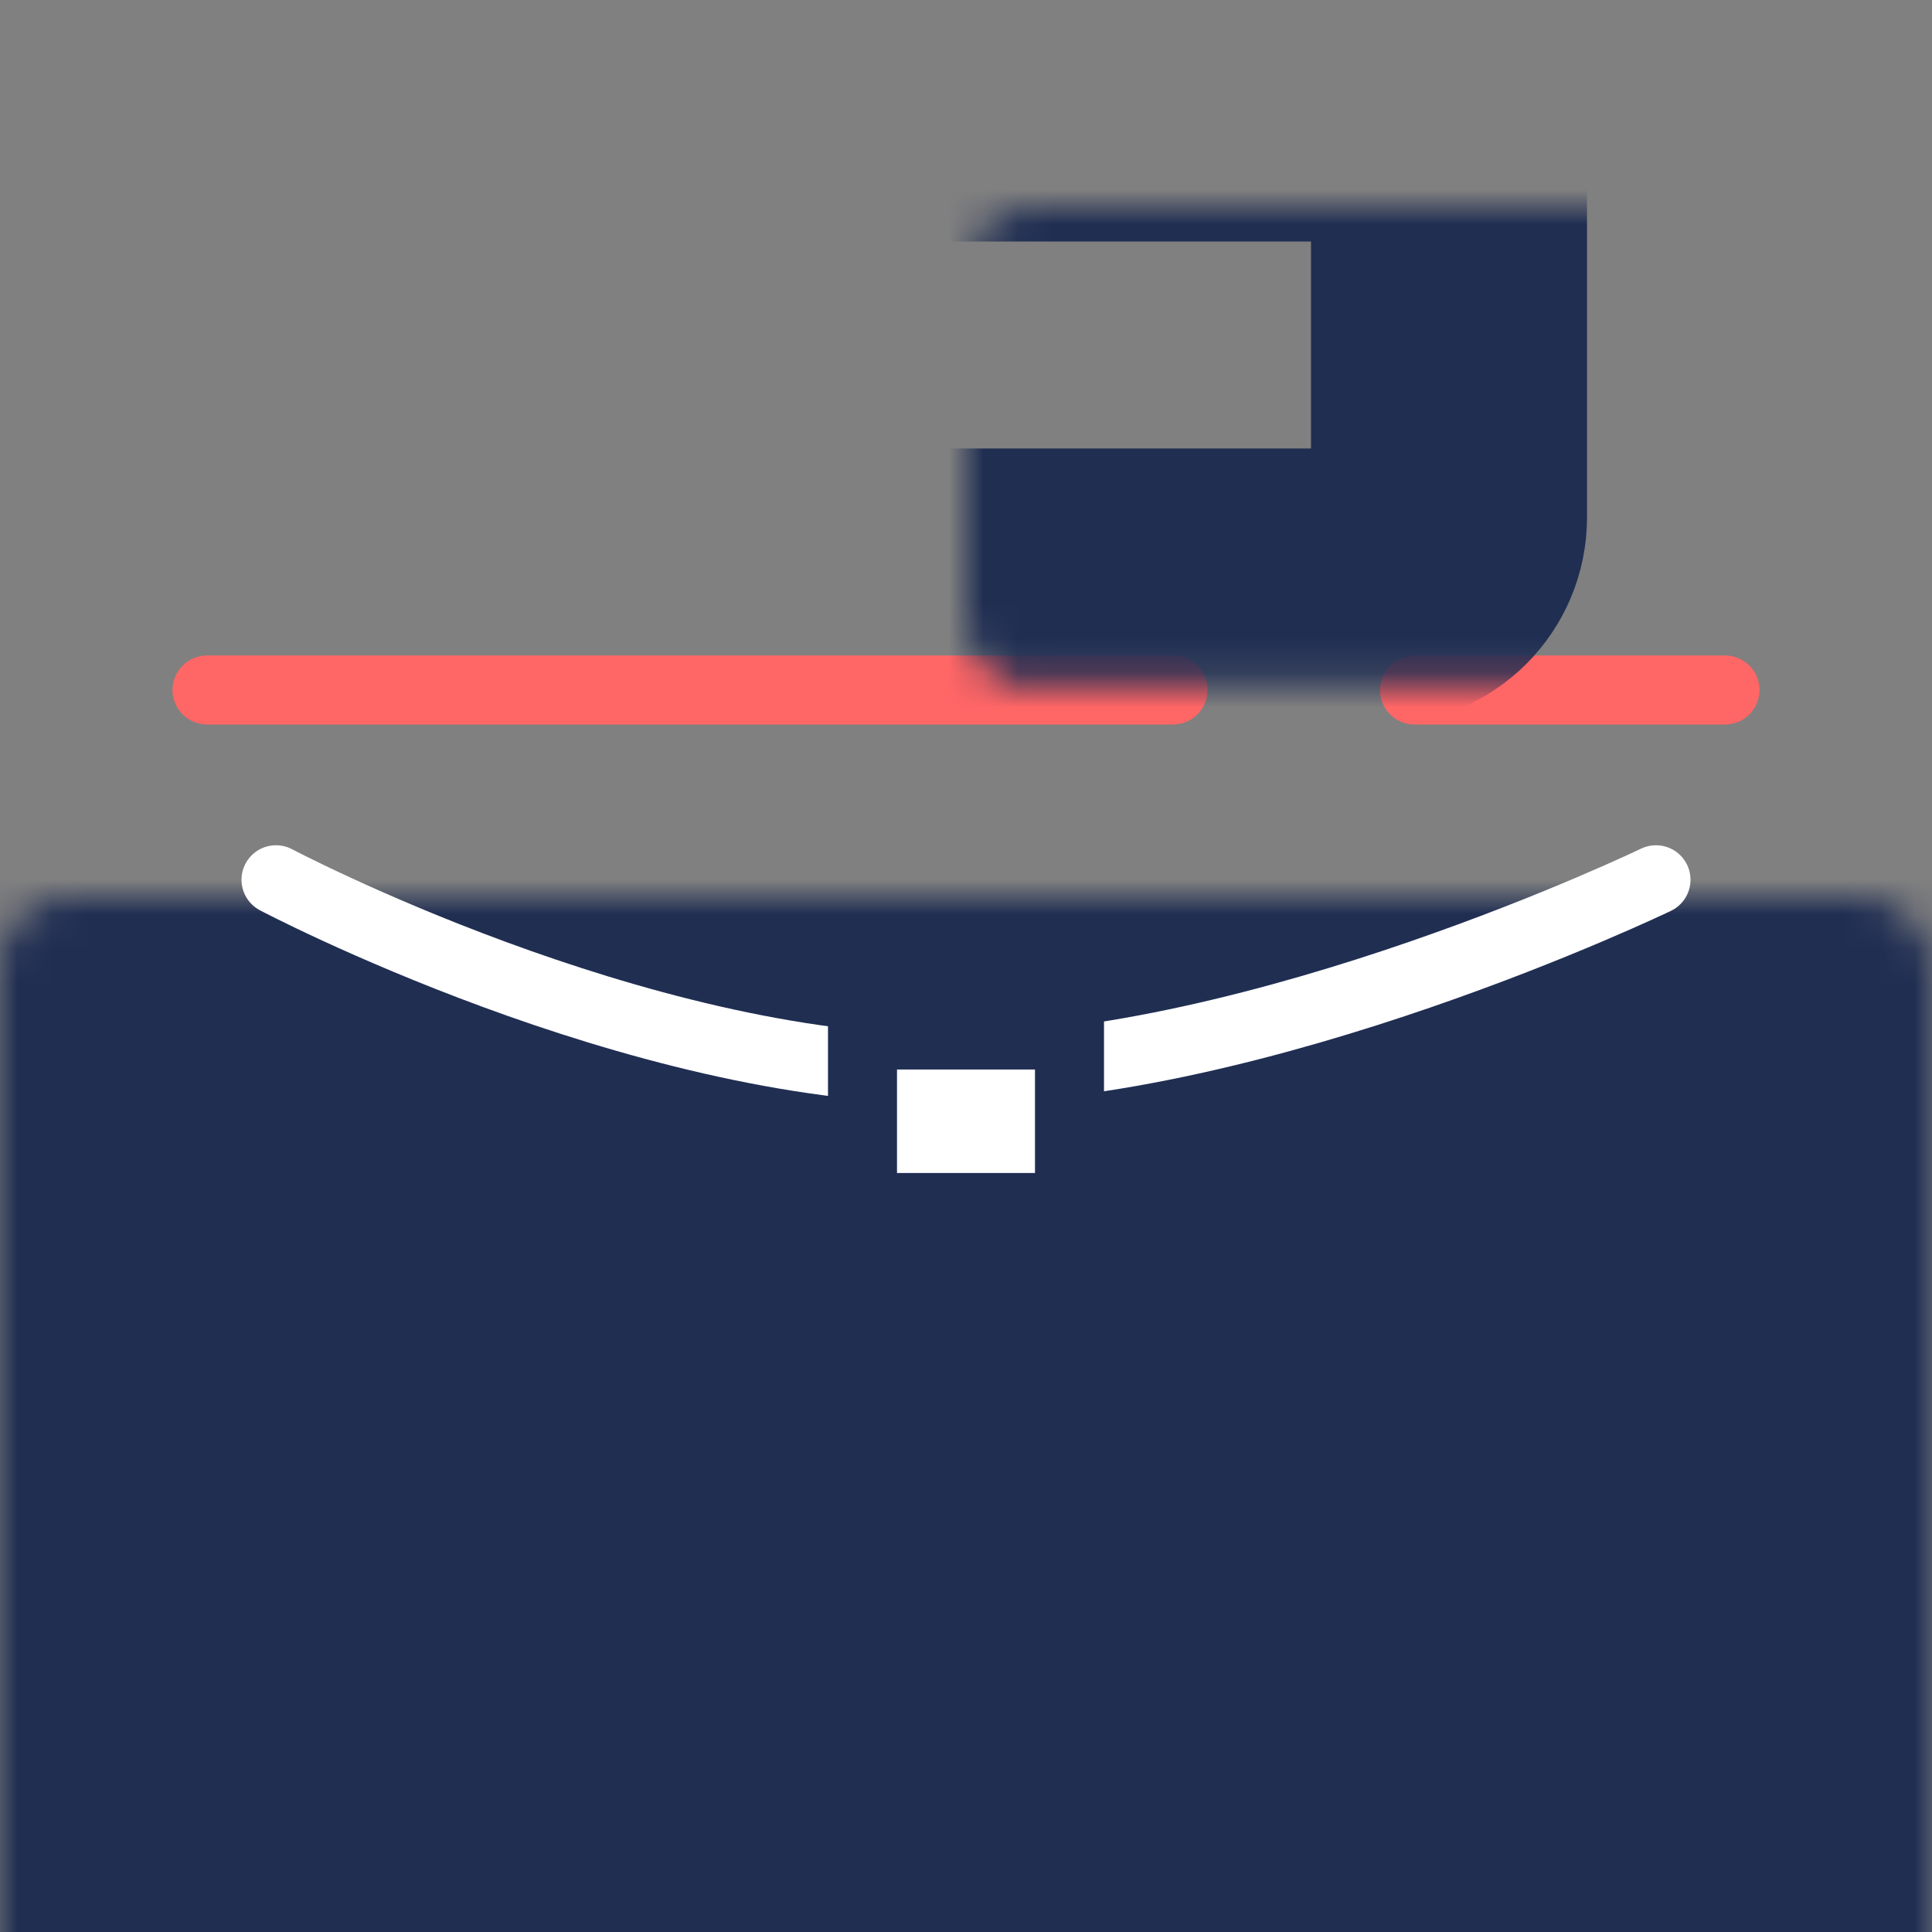
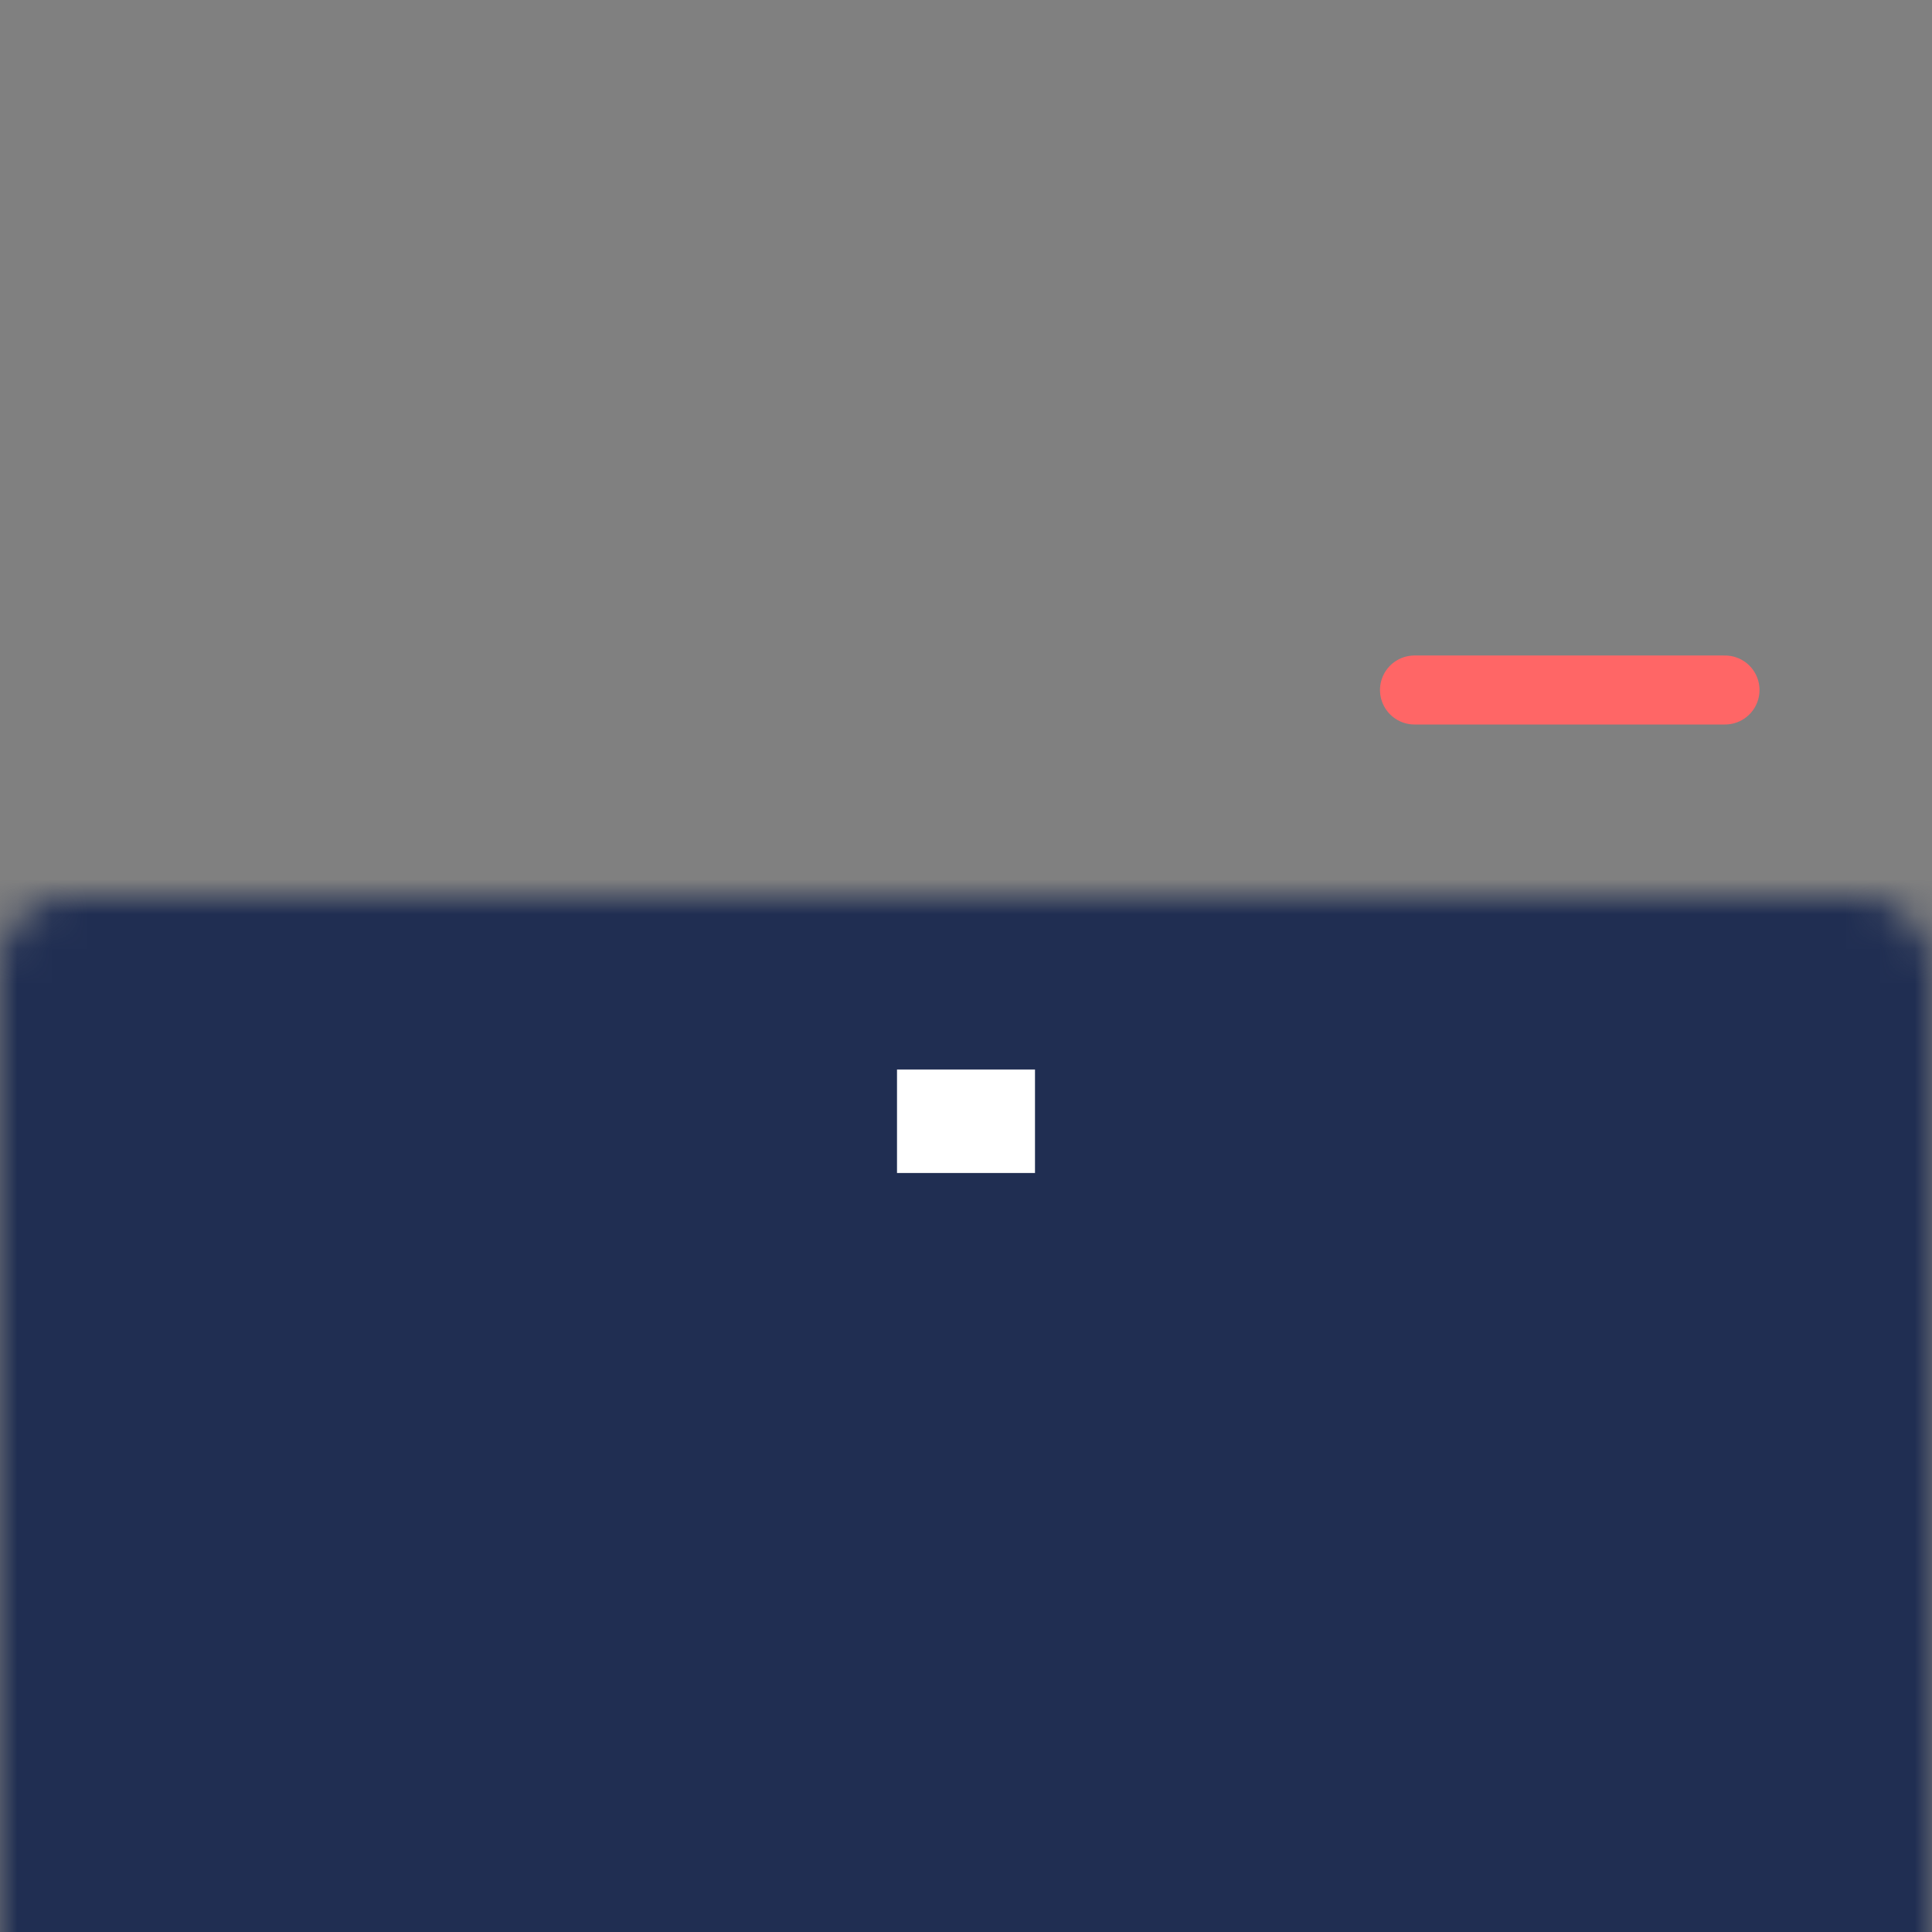
<svg xmlns="http://www.w3.org/2000/svg" width="56" height="56" viewBox="0 0 56 56" fill="none">
  <rect x="0" y="0" width="56" height="56" fill="#808080" stroke="none" />
  <mask id="path-1-inside-1_1844_127882" fill="white">
    <rect y="13" width="56" height="40" rx="2" />
  </mask>
  <rect y="13" width="56" height="40" rx="2" fill="#202E52" stroke="#202E52" stroke-width="8" mask="url(#path-1-inside-1_1844_127882)" />
-   <path d="M8 25.5C8 25.5 18.417 31 27.5 31C36.583 31 48 25.5 48 25.5" stroke="white" stroke-width="2" stroke-linecap="round" />
  <rect x="25" y="30" width="6" height="5" fill="white" stroke="#202E52" stroke-width="2" />
-   <path d="M6 20H34" stroke="#FF6666" stroke-width="2" stroke-linecap="round" />
  <path d="M41 20L50 20" stroke="#FF6666" stroke-width="2" stroke-linecap="round" />
  <mask id="path-6-inside-2_1844_127882" fill="white">
    <rect x="14" y="3" width="28" height="14" rx="2" />
  </mask>
-   <rect x="14" y="3" width="28" height="14" rx="2" stroke="#202E52" stroke-width="8" mask="url(#path-6-inside-2_1844_127882)" />
</svg>